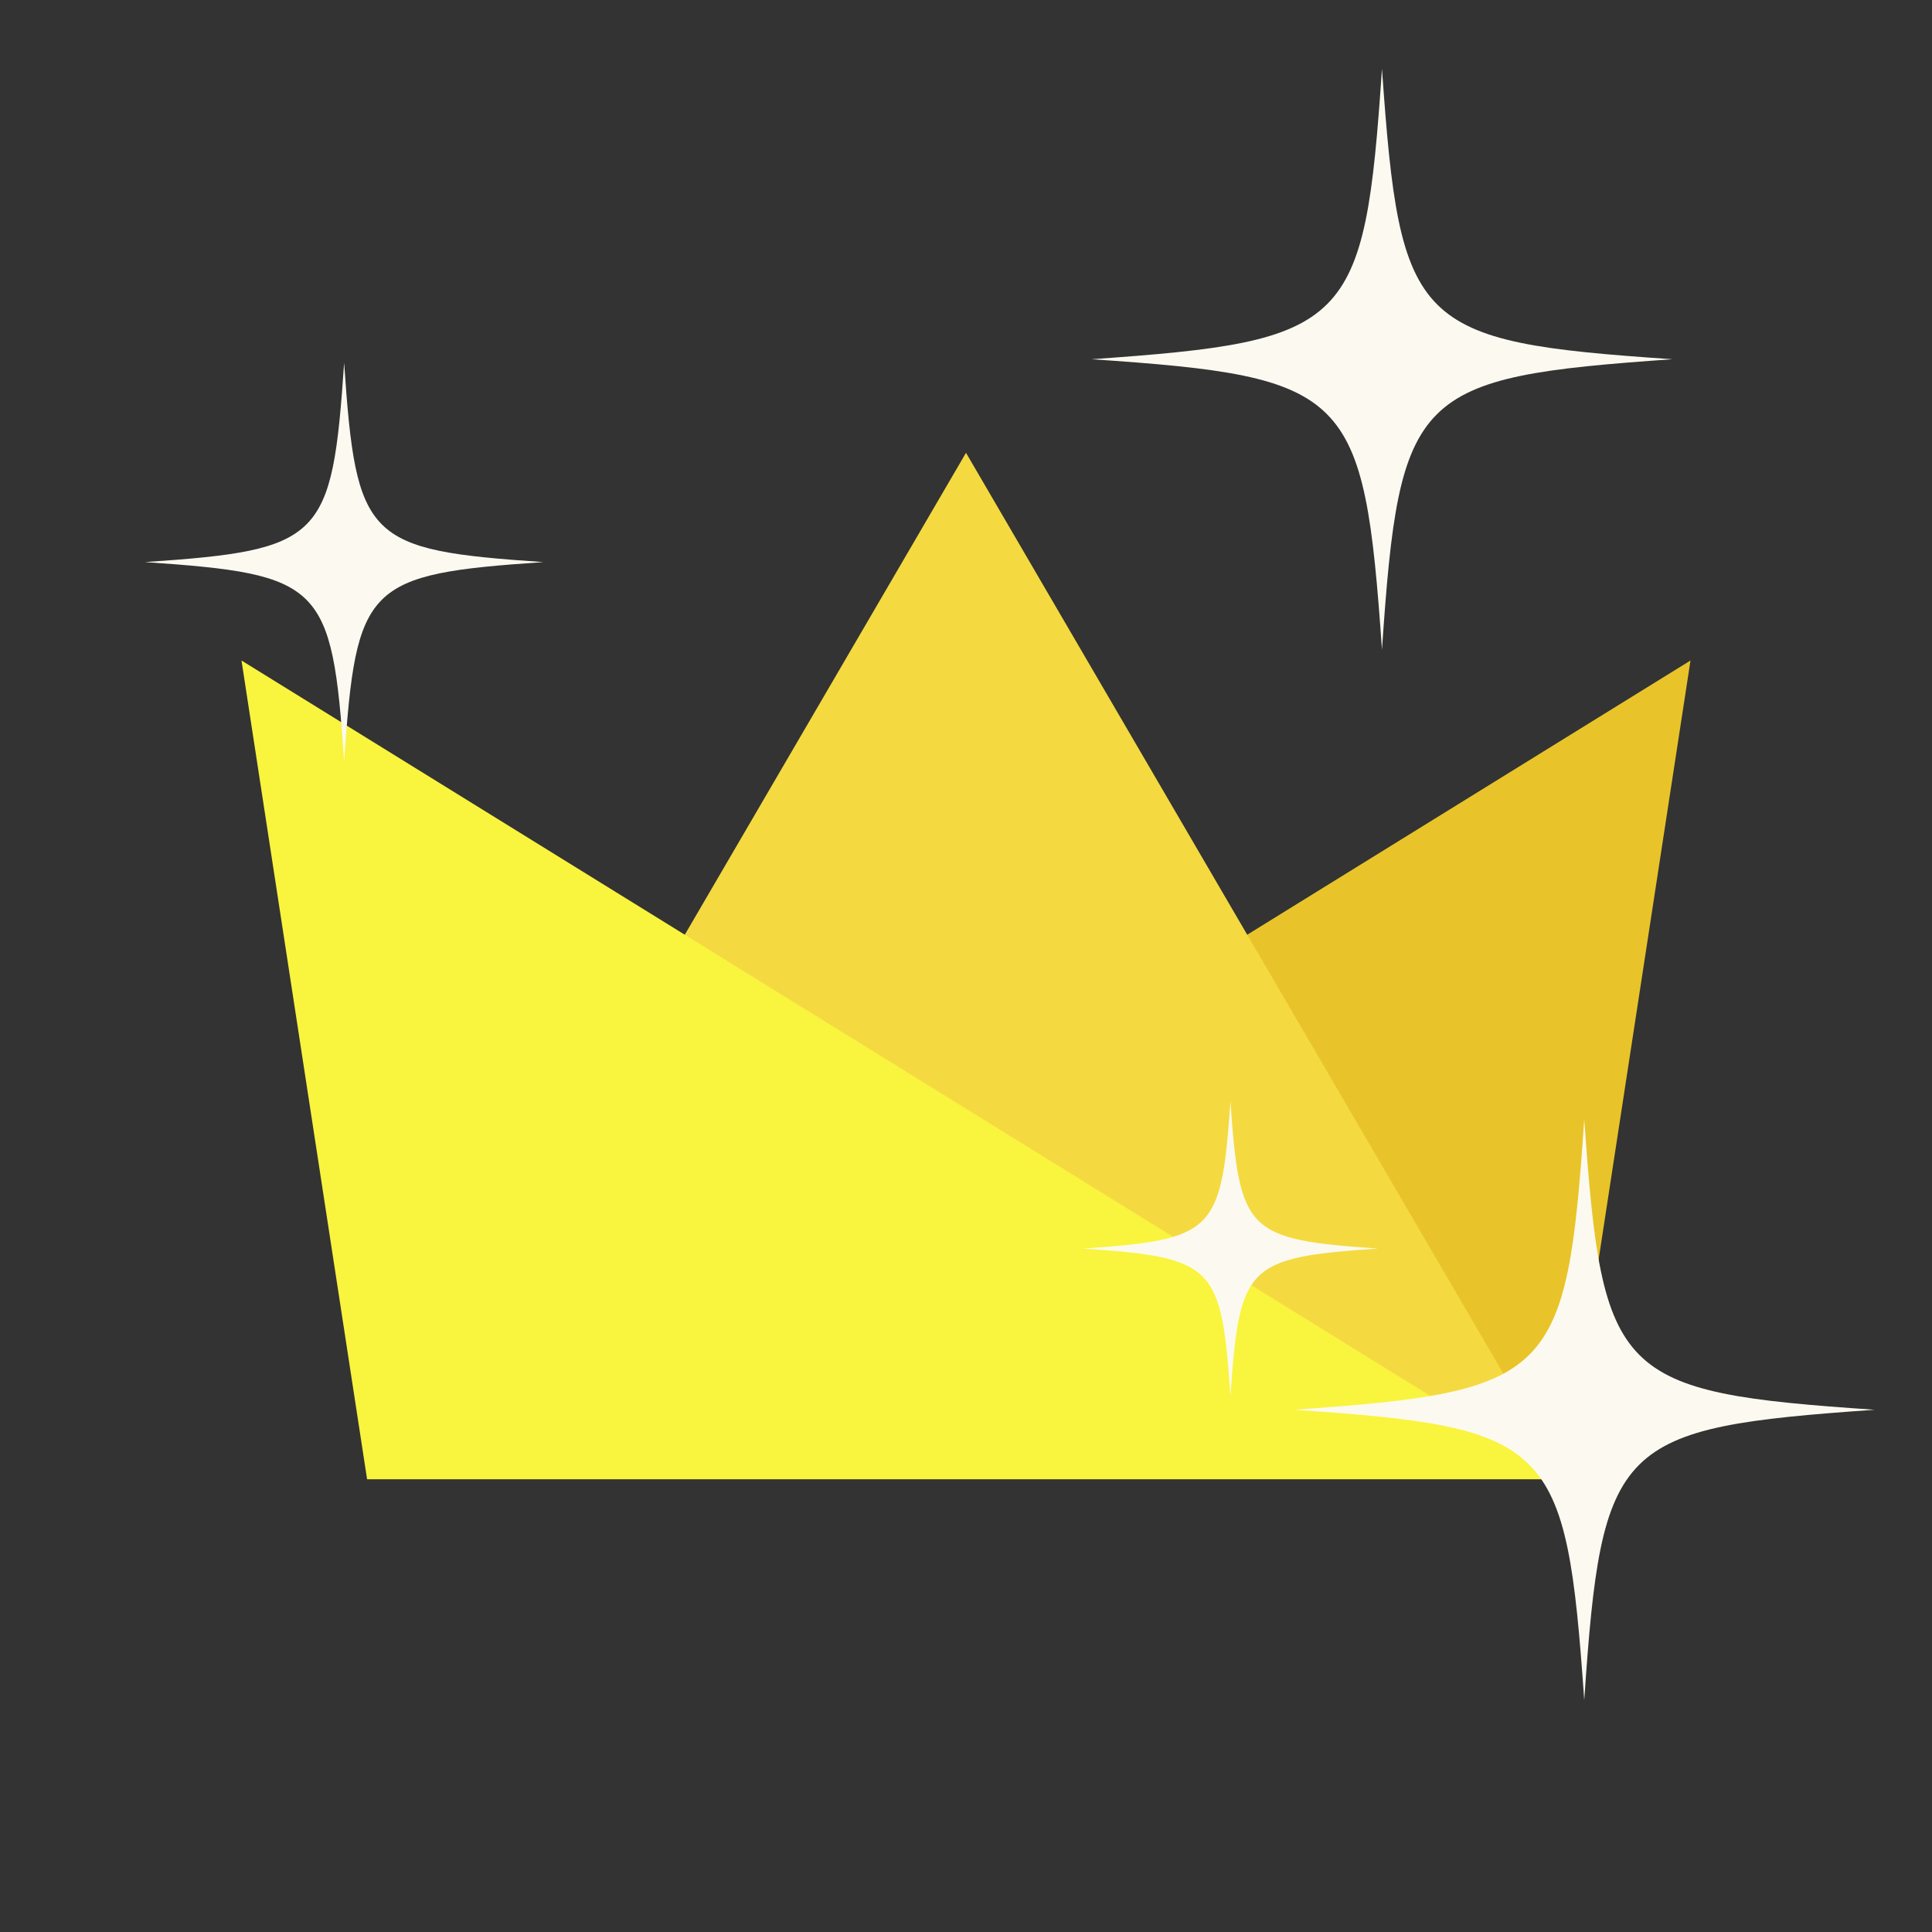
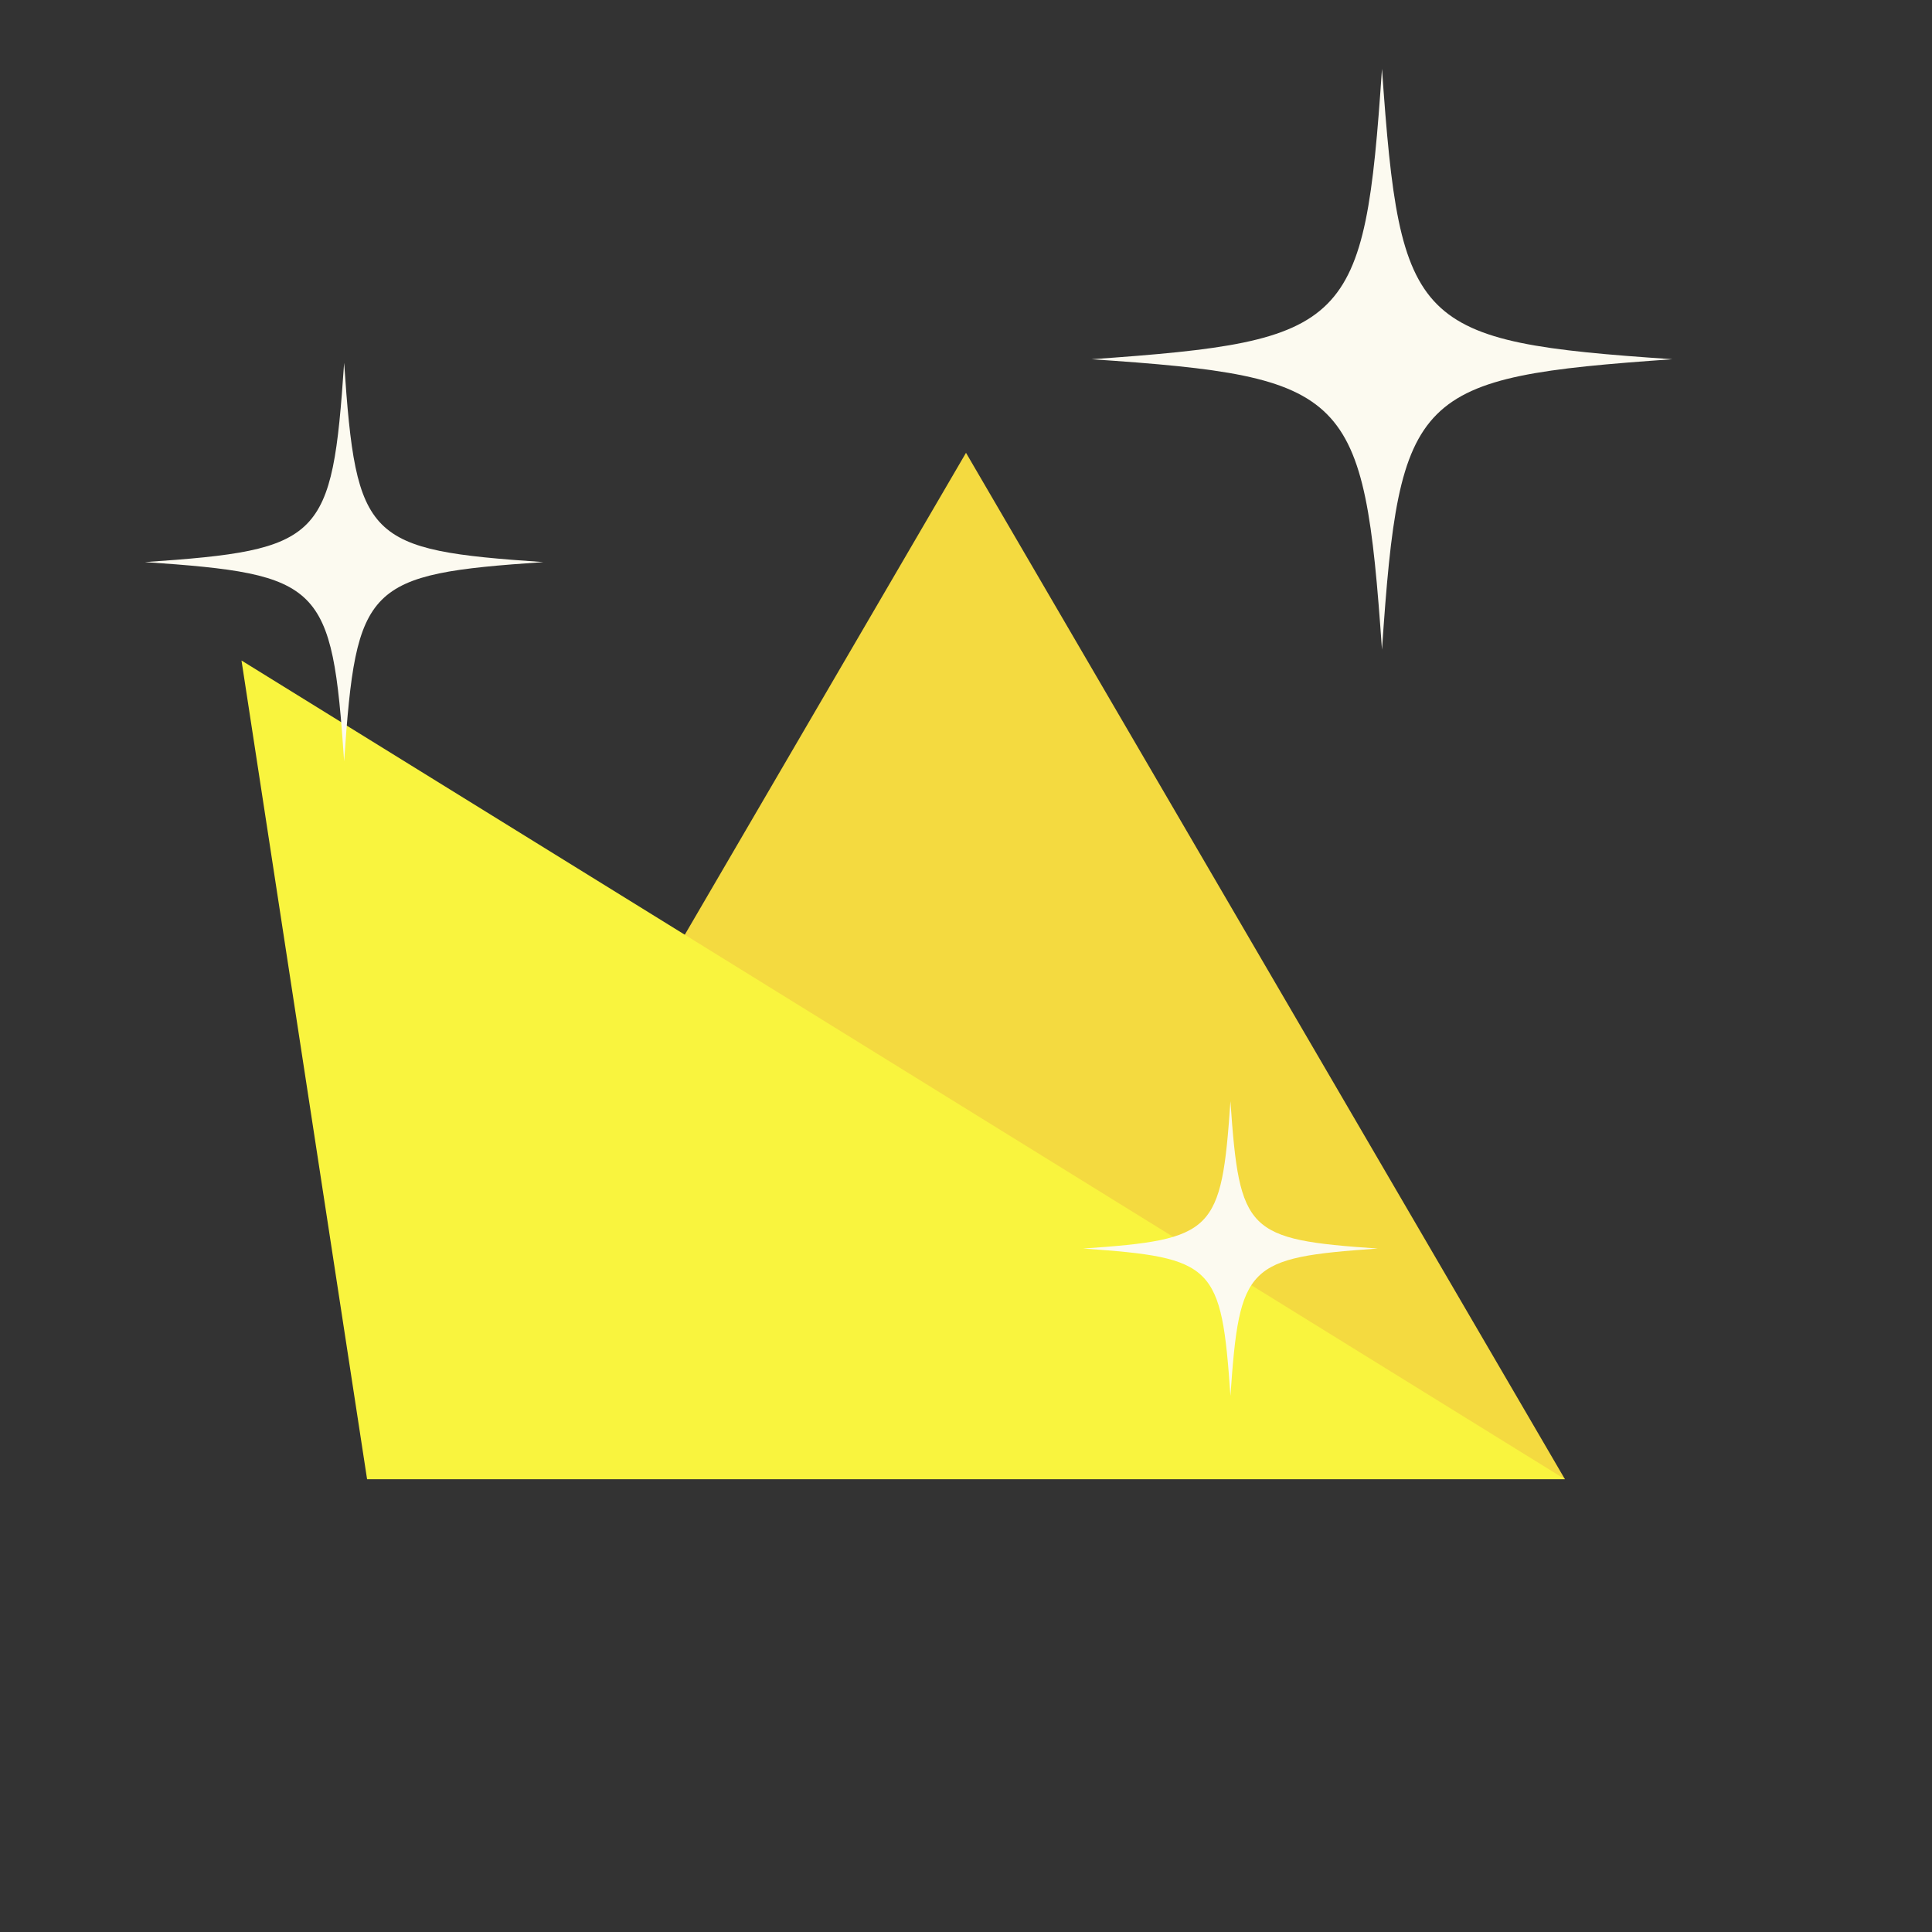
<svg xmlns="http://www.w3.org/2000/svg" id="_레이어_2" data-name="레이어 2" viewBox="0 0 32 32">
  <rect x="0" y="0" width="32" height="32" fill="#333333" stroke="none" />
  <defs>
    <style>
      .cls-1 {
        fill: #f4da40;
      }

      .cls-2 {
        fill: #fcfaf0;
      }

      .cls-3 {
        fill: #e8c42a;
      }

      .cls-4 {
        fill: none;
        opacity: .42;
      }

      .cls-5 {
        fill: #f9f43e;
      }
    </style>
  </defs>
  <g id="_레이어_2-2" data-name="레이어 2">
    <rect class="cls-4" width="32" height="32" />
    <g>
-       <polygon class="cls-3" points="28 10.94 25.92 24.5 6.08 24.5 28 10.94" />
      <polygon class="cls-1" points="16 7.5 6.08 24.5 25.92 24.5 16 7.5" />
      <polygon class="cls-5" points="4 10.94 6.08 24.5 25.92 24.5 4 10.94" />
    </g>
-     <path class="cls-2" d="m9,9.31c-2.94.2-3.1.37-3.3,3.3-.2-2.94-.37-3.1-3.3-3.3,2.94-.2,3.1-.37,3.3-3.3.2,2.94.37,3.1,3.3,3.3Z" />
+     <path class="cls-2" d="m9,9.31c-2.94.2-3.1.37-3.3,3.3-.2-2.94-.37-3.1-3.3-3.3,2.94-.2,3.1-.37,3.3-3.3.2,2.94.37,3.1,3.3,3.3" />
    <path class="cls-2" d="m27.7,5.95c-4.28.3-4.52.53-4.81,4.81-.3-4.28-.53-4.52-4.81-4.81,4.28-.3,4.52-.53,4.81-4.81.3,4.28.53,4.52,4.81,4.81Z" />
    <path class="cls-2" d="m22.82,20.68c-2.17.15-2.29.27-2.44,2.44-.15-2.17-.27-2.29-2.44-2.44,2.17-.15,2.29-.27,2.44-2.44.15,2.17.27,2.29,2.44,2.44Z" />
-     <path class="cls-2" d="m31.05,23.35c-4.28.3-4.52.53-4.81,4.81-.3-4.28-.53-4.52-4.81-4.81,4.28-.3,4.52-.53,4.81-4.81.3,4.28.53,4.52,4.81,4.81Z" />
  </g>
</svg>